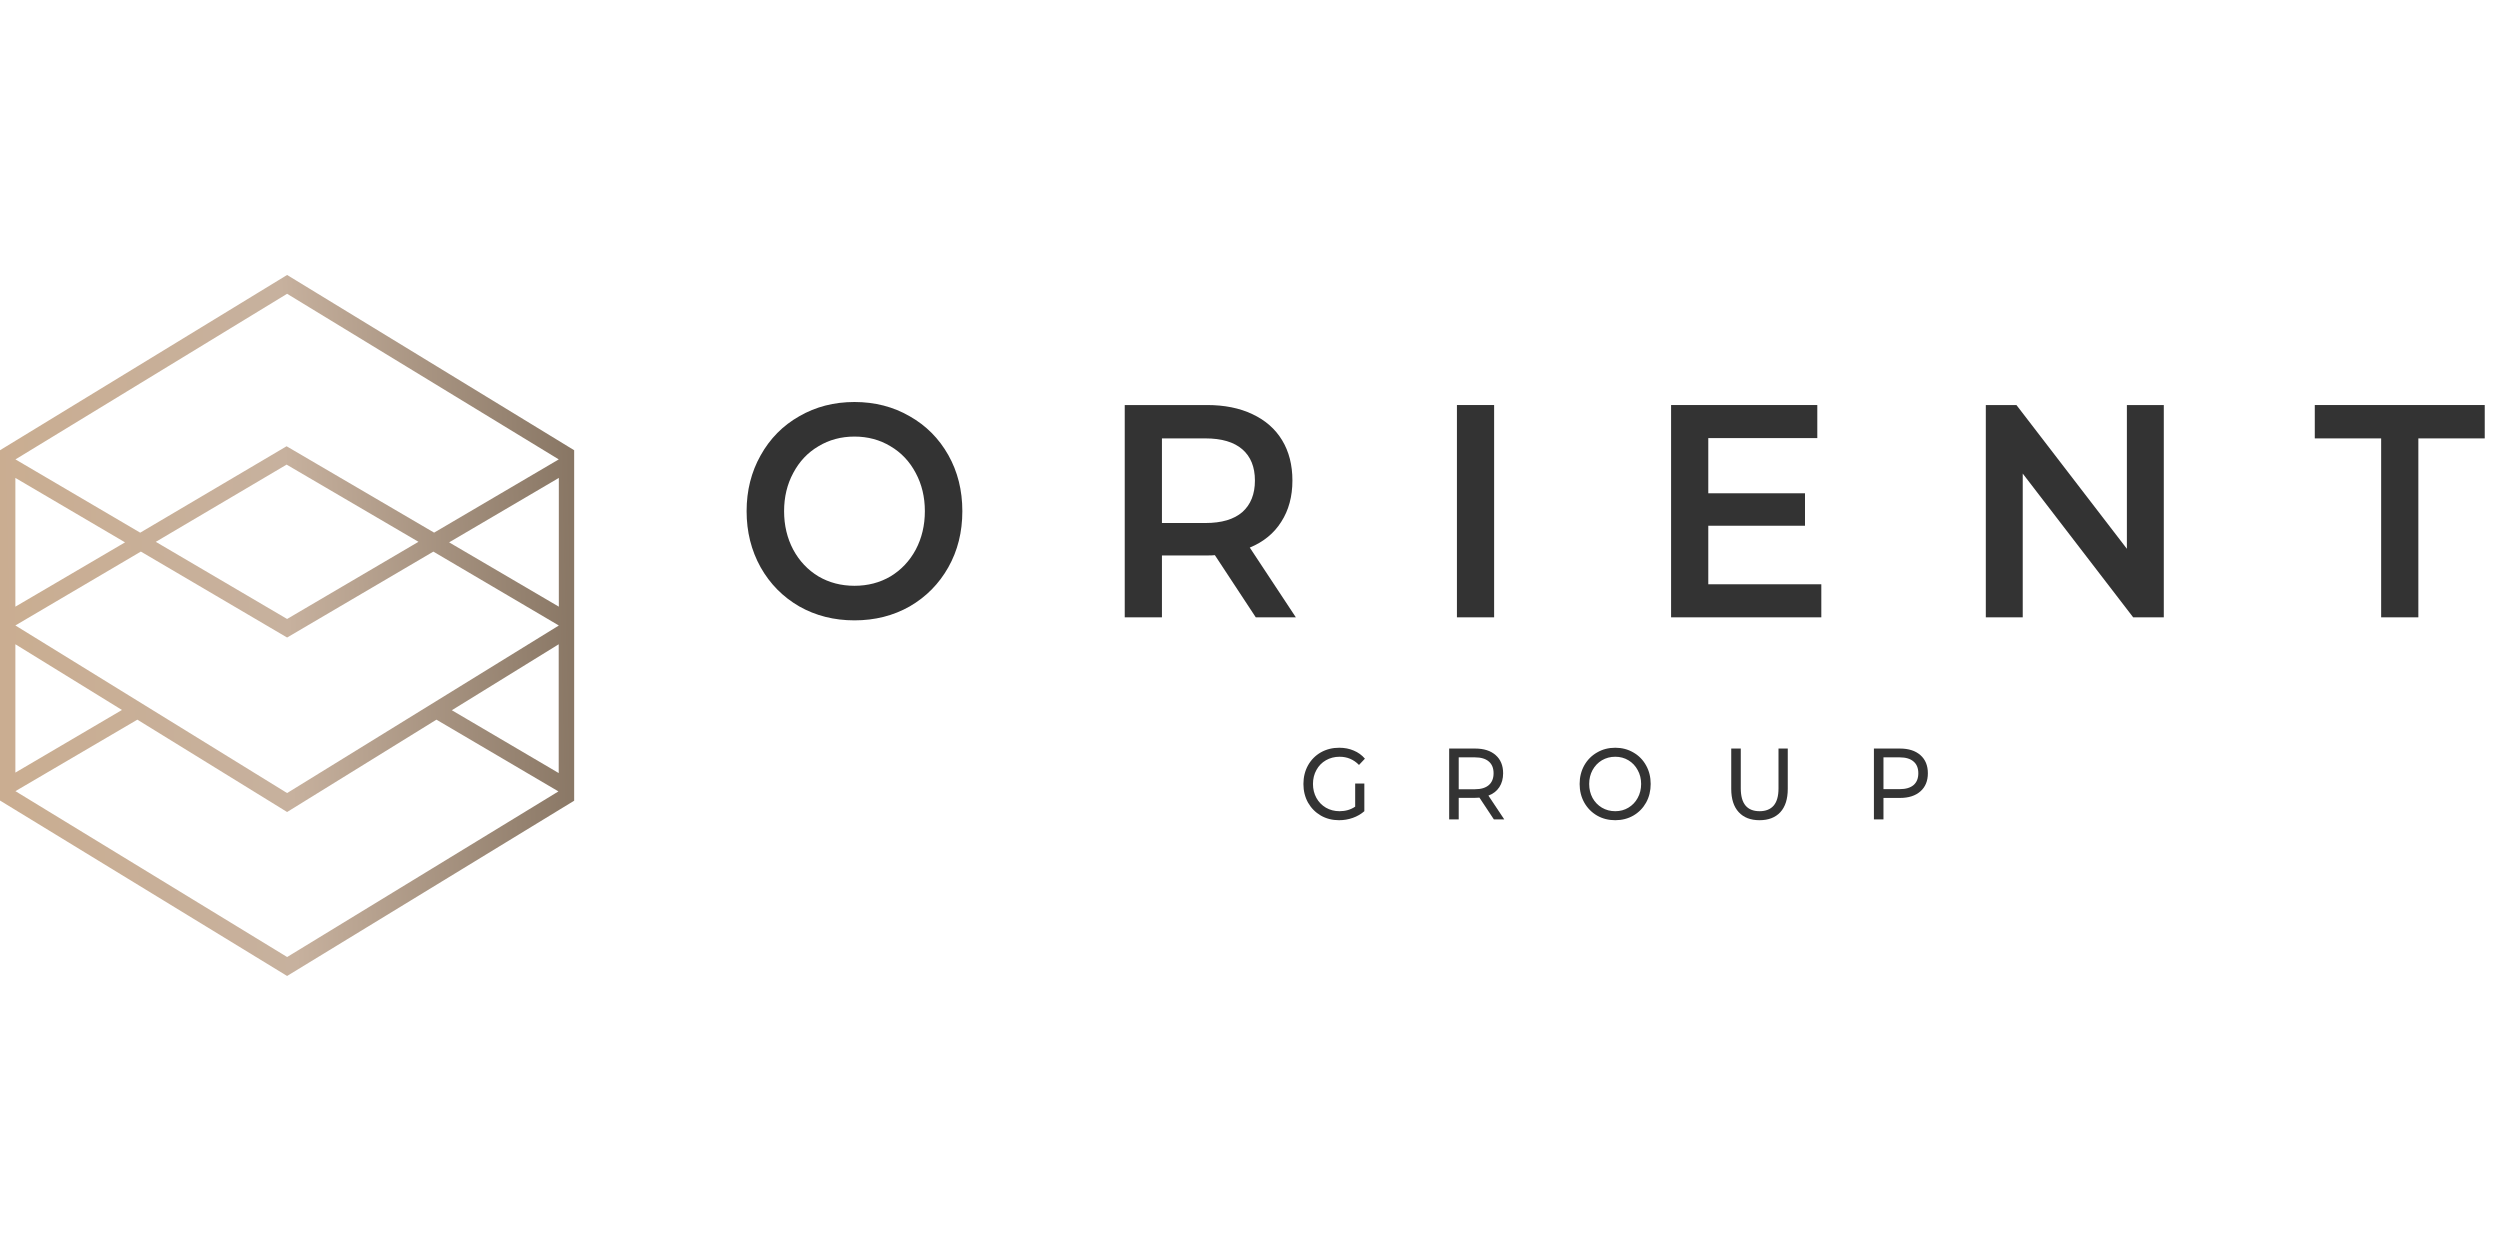
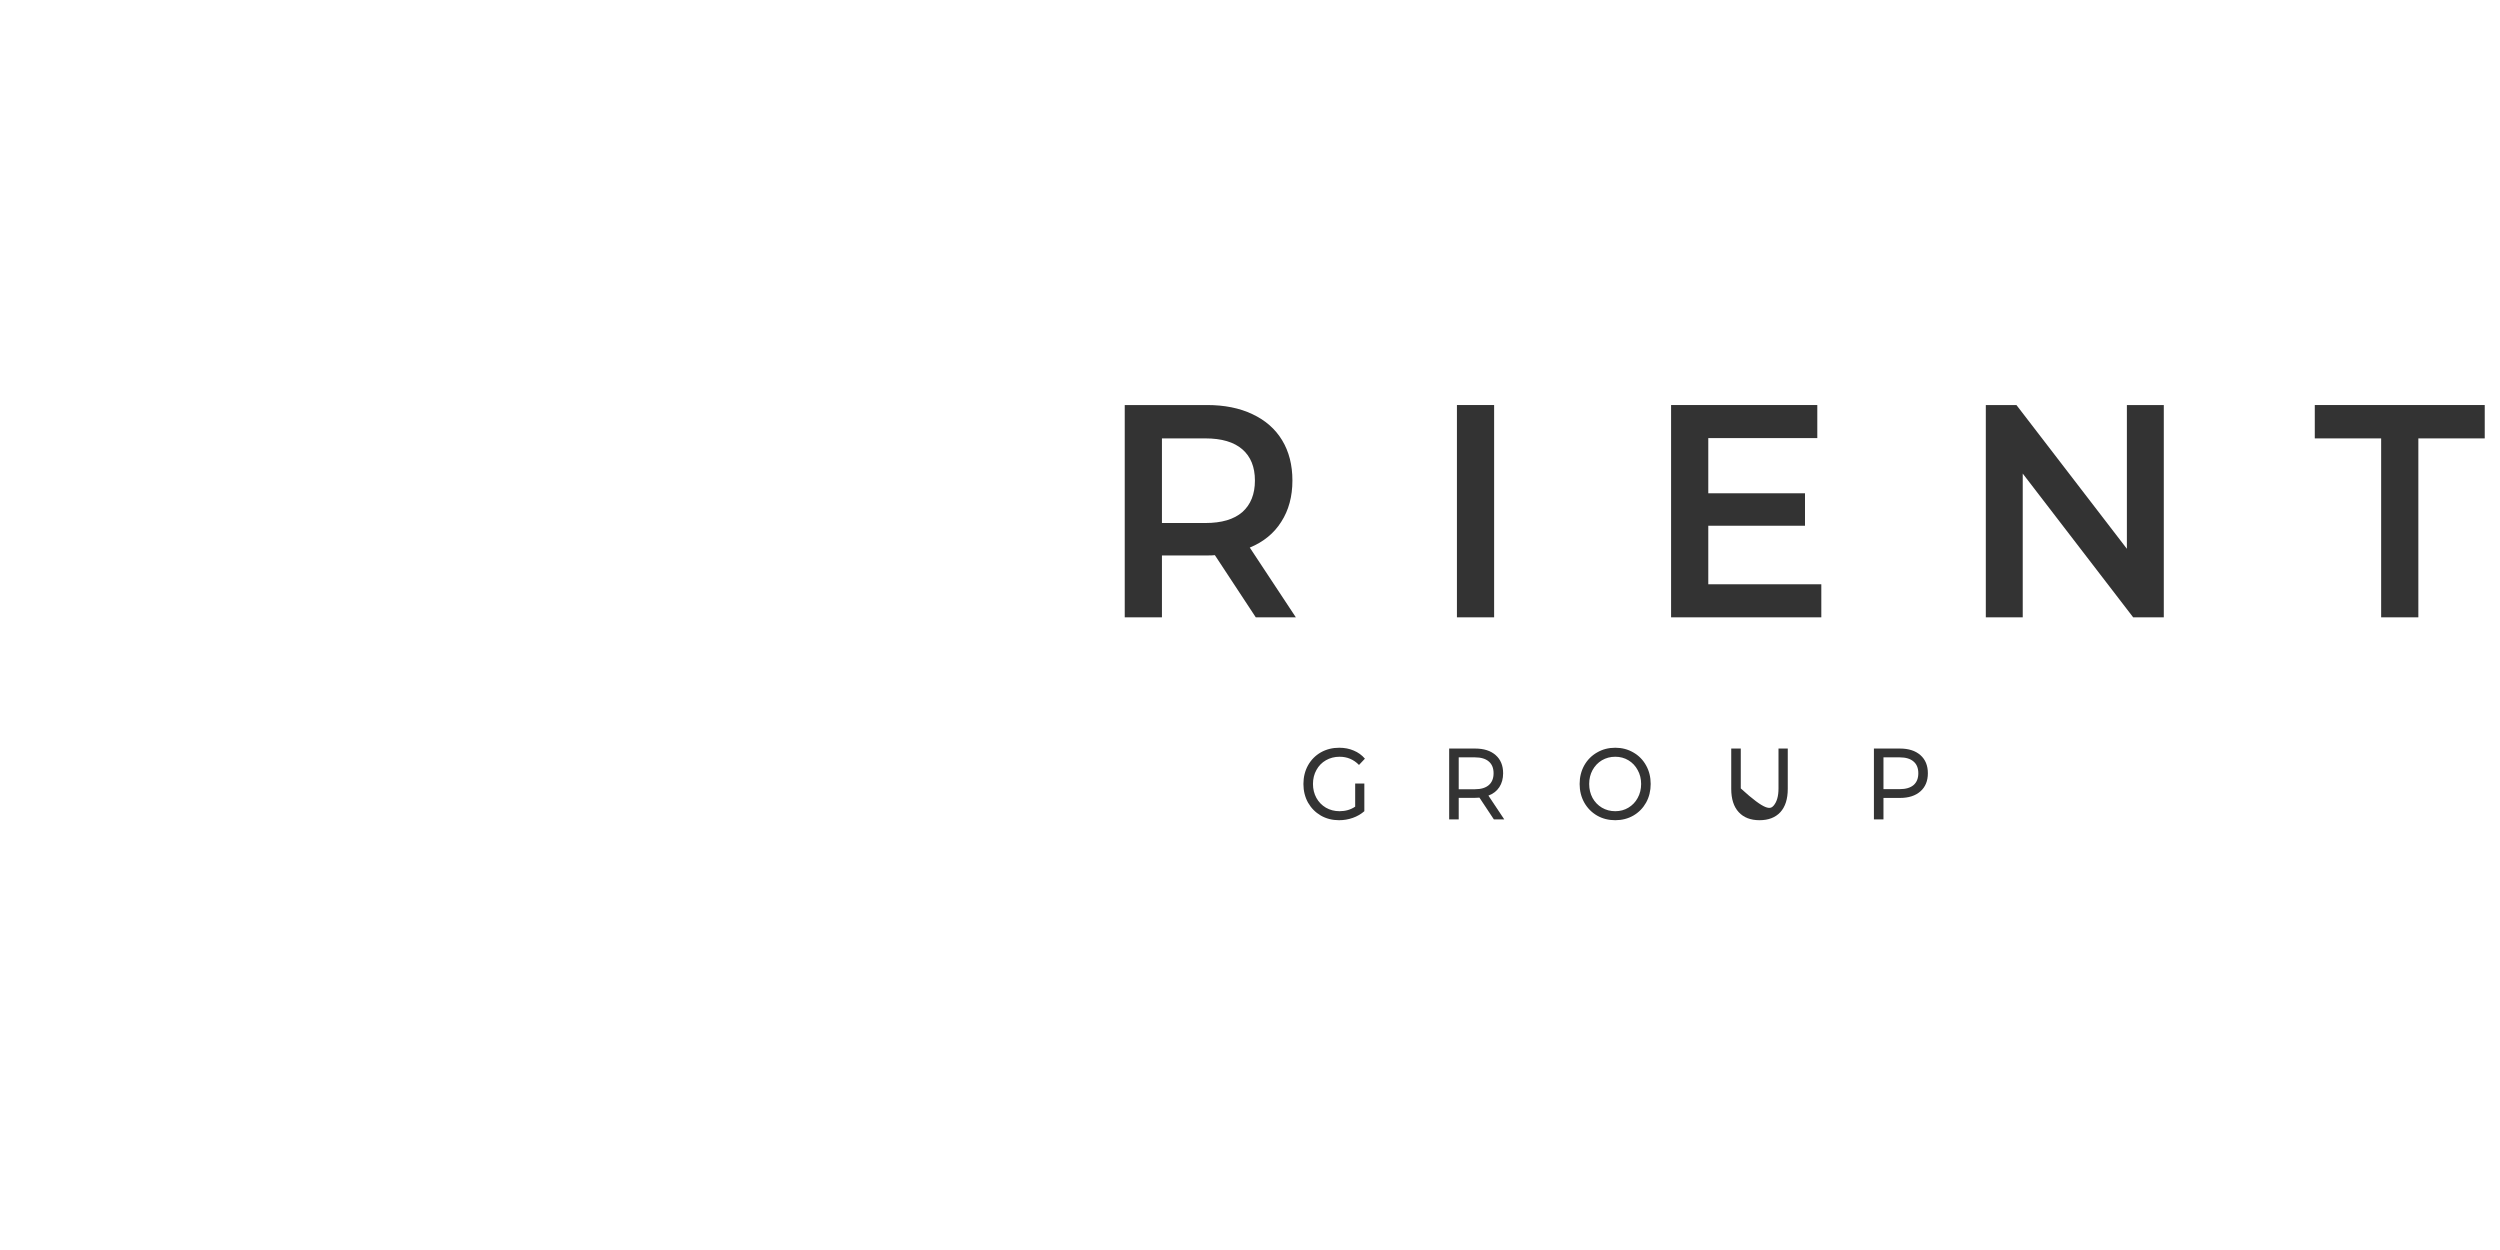
<svg xmlns="http://www.w3.org/2000/svg" width="946" height="473" viewBox="0 0 946 473" fill="none">
-   <path d="M323.334 234.745C315.611 234.745 308.646 232.985 302.437 229.466C296.231 225.87 291.358 220.936 287.822 214.662C284.284 208.311 282.516 201.235 282.516 193.431C282.516 185.627 284.284 178.588 287.822 172.315C291.358 165.964 296.231 161.03 302.437 157.51C308.646 153.915 315.611 152.117 323.334 152.117C331.058 152.117 338.023 153.915 344.23 157.51C350.438 161.03 355.309 165.927 358.847 172.2C362.383 178.474 364.151 185.551 364.151 193.431C364.151 201.311 362.383 208.389 358.847 214.662C355.309 220.936 350.438 225.87 344.23 229.466C338.023 232.985 331.058 234.745 323.334 234.745ZM323.334 221.662C328.387 221.662 332.935 220.477 336.976 218.105C341.018 215.656 344.194 212.29 346.505 208.006C348.813 203.645 349.968 198.786 349.968 193.431C349.968 188.076 348.813 183.255 346.505 178.971C344.194 174.61 341.018 171.244 336.976 168.872C332.935 166.423 328.387 165.199 323.334 165.199C318.282 165.199 313.734 166.423 309.692 168.872C305.65 171.244 302.475 174.61 300.164 178.971C297.854 183.255 296.699 188.076 296.699 193.431C296.699 198.786 297.854 203.645 300.164 208.006C302.475 212.29 305.65 215.656 309.692 218.105C313.734 220.477 318.282 221.662 323.334 221.662Z" fill="#333333" />
  <path d="M475.188 233.599L459.709 210.073C459.056 210.149 458.081 210.187 456.785 210.187H439.678V233.599H425.6V153.265H456.785C463.352 153.265 469.053 154.412 473.888 156.708C478.798 159.003 482.551 162.293 485.15 166.577C487.749 170.861 489.049 175.95 489.049 181.841C489.049 187.885 487.639 193.087 484.826 197.449C482.083 201.809 478.111 205.061 472.918 207.204L490.349 233.599H475.188ZM474.864 181.841C474.864 176.715 473.275 172.774 470.101 170.02C466.927 167.266 462.269 165.889 456.133 165.889H439.678V197.908H456.133C462.269 197.908 466.927 196.53 470.101 193.776C473.275 190.945 474.864 186.967 474.864 181.841Z" fill="#333333" />
  <path d="M551.301 153.265H565.375V233.599H551.301V153.265Z" fill="#333333" />
  <path d="M689.186 221.09V233.599H632.338V153.265H687.666V165.774H646.414V186.661H683.012V198.94H646.414V221.09H689.186Z" fill="#333333" />
  <path d="M818.782 153.265V233.599H807.197L765.402 179.201V233.599H751.433V153.265H763.018L804.813 207.662V153.265H818.782Z" fill="#333333" />
  <path d="M901.027 165.889H875.914V153.265H940.223V165.889H915.104V233.599H901.027V165.889Z" fill="#333333" />
  <path d="M512.799 296.502H516.267V306.958C515.014 308.057 513.557 308.899 511.896 309.486C510.234 310.073 508.499 310.366 506.693 310.366C504.14 310.366 501.84 309.78 499.79 308.605C497.745 307.405 496.13 305.771 494.95 303.703C493.795 301.609 493.215 299.26 493.215 296.656C493.215 294.052 493.795 291.703 494.95 289.608C496.13 287.515 497.745 285.881 499.79 284.706C501.866 283.533 504.187 282.945 506.766 282.945C508.79 282.945 510.621 283.302 512.258 284.018C513.919 284.706 515.33 285.728 516.484 287.081L514.244 289.456C512.224 287.388 509.778 286.354 506.91 286.354C504.985 286.354 503.25 286.801 501.708 287.694C500.191 288.563 498.998 289.788 498.129 291.371C497.263 292.928 496.829 294.69 496.829 296.656C496.829 298.597 497.263 300.358 498.129 301.94C498.998 303.499 500.191 304.725 501.708 305.618C503.25 306.511 504.972 306.958 506.872 306.958C509.139 306.958 511.111 306.384 512.799 305.235V296.502Z" fill="#333333" />
  <path d="M565.276 310.061L559.822 301.827C559.145 301.877 558.616 301.903 558.229 301.903H551.977V310.061H548.364V283.251H558.229C561.505 283.251 564.083 284.081 565.962 285.741C567.841 287.4 568.783 289.685 568.783 292.596C568.783 294.664 568.296 296.426 567.334 297.882C566.371 299.336 564.999 300.397 563.218 301.06L569.213 310.061H565.276ZM558.121 298.648C560.409 298.648 562.157 298.124 563.363 297.077C564.564 296.03 565.17 294.537 565.17 292.596C565.17 290.655 564.564 289.175 563.363 288.153C562.157 287.107 560.409 286.584 558.121 286.584H551.977V298.648H558.121Z" fill="#333333" />
  <path d="M611.212 310.366C608.659 310.366 606.359 309.78 604.314 308.605C602.264 307.405 600.649 305.759 599.469 303.664C598.313 301.571 597.734 299.235 597.734 296.656C597.734 294.077 598.313 291.74 599.469 289.648C600.649 287.553 602.264 285.92 604.314 284.745C606.359 283.545 608.659 282.945 611.212 282.945C613.743 282.945 616.031 283.545 618.08 284.745C620.126 285.92 621.728 287.553 622.883 289.648C624.042 291.715 624.617 294.052 624.617 296.656C624.617 299.26 624.042 301.609 622.883 303.703C621.728 305.771 620.126 307.405 618.08 308.605C616.031 309.78 613.743 310.366 611.212 310.366ZM611.212 306.958C613.069 306.958 614.731 306.511 616.202 305.618C617.692 304.725 618.86 303.499 619.704 301.94C620.573 300.358 621.004 298.597 621.004 296.656C621.004 294.715 620.573 292.967 619.704 291.408C618.86 289.825 617.692 288.588 616.202 287.694C614.731 286.801 613.069 286.354 611.212 286.354C609.359 286.354 607.671 286.801 606.154 287.694C604.664 288.588 603.482 289.825 602.614 291.408C601.77 292.967 601.347 294.715 601.347 296.656C601.347 298.597 601.77 300.358 602.614 301.94C603.482 303.499 604.664 304.725 606.154 305.618C607.671 306.511 609.359 306.958 611.212 306.958Z" fill="#333333" />
-   <path d="M665.795 310.366C662.421 310.366 659.791 309.346 657.918 307.303C656.038 305.261 655.099 302.324 655.099 298.494V283.251H658.712V298.341C658.712 304.086 661.084 306.958 665.833 306.958C668.141 306.958 669.913 306.257 671.143 304.852C672.373 303.423 672.984 301.252 672.984 298.341V283.251H676.491V298.494C676.491 302.35 675.551 305.299 673.672 307.342C671.792 309.358 669.169 310.366 665.795 310.366Z" fill="#333333" />
+   <path d="M665.795 310.366C662.421 310.366 659.791 309.346 657.918 307.303C656.038 305.261 655.099 302.324 655.099 298.494V283.251H658.712V298.341C668.141 306.958 669.913 306.257 671.143 304.852C672.373 303.423 672.984 301.252 672.984 298.341V283.251H676.491V298.494C676.491 302.35 675.551 305.299 673.672 307.342C671.792 309.358 669.169 310.366 665.795 310.366Z" fill="#333333" />
  <path d="M718.953 283.251C722.227 283.251 724.806 284.081 726.685 285.741C728.565 287.4 729.505 289.685 729.505 292.596C729.505 295.506 728.565 297.793 726.685 299.452C724.806 301.112 722.227 301.94 718.953 301.94H712.704V310.061H709.09V283.251H718.953ZM718.846 298.609C721.136 298.609 722.883 298.098 724.081 297.077C725.292 296.03 725.891 294.537 725.891 292.596C725.891 290.655 725.292 289.175 724.081 288.153C722.883 287.107 721.136 286.584 718.846 286.584H712.704V298.609H718.846Z" fill="#333333" />
-   <path fill-rule="evenodd" clip-rule="evenodd" d="M0 170.367V302.923L108.639 369.307L217.262 302.988V170.367L108.639 104.048L0 170.367ZM47.313 205.228L5.817 180.842V229.565L47.313 205.228ZM164.265 201.548C173.857 195.92 186.614 188.429 211.43 173.836L108.639 111.168L5.848 173.836L53.051 201.565L108.441 168.863L164.265 201.548ZM158.345 205.022L108.452 175.809L58.954 205.032L108.639 234.219C135.339 218.518 145.33 212.658 155.917 206.446C156.721 205.975 157.527 205.501 158.345 205.022ZM211.46 180.842L169.949 205.228L211.46 229.565V180.842ZM53.301 208.714L5.817 236.67L108.639 300.094L211.46 236.686L163.977 208.731L108.639 241.241L53.301 208.714ZM211.415 243.789L170.976 268.752L211.415 292.53V243.789ZM5.817 243.789V292.349L46.146 268.653L5.817 243.789ZM108.654 362.138L211.305 299.469L165.144 272.319L110.101 306.36L108.639 307.264L51.979 272.319L5.832 299.37L108.654 362.138Z" fill="url(#paint0_linear_10_6)" />
  <defs>
    <linearGradient id="paint0_linear_10_6" x1="-10.401" y1="175.247" x2="220.914" y2="169.624" gradientUnits="userSpaceOnUse">
      <stop stop-color="#CAAD90" />
      <stop offset="0.51" stop-color="#C7B19E" />
      <stop offset="1" stop-color="#867462" />
    </linearGradient>
  </defs>
</svg>